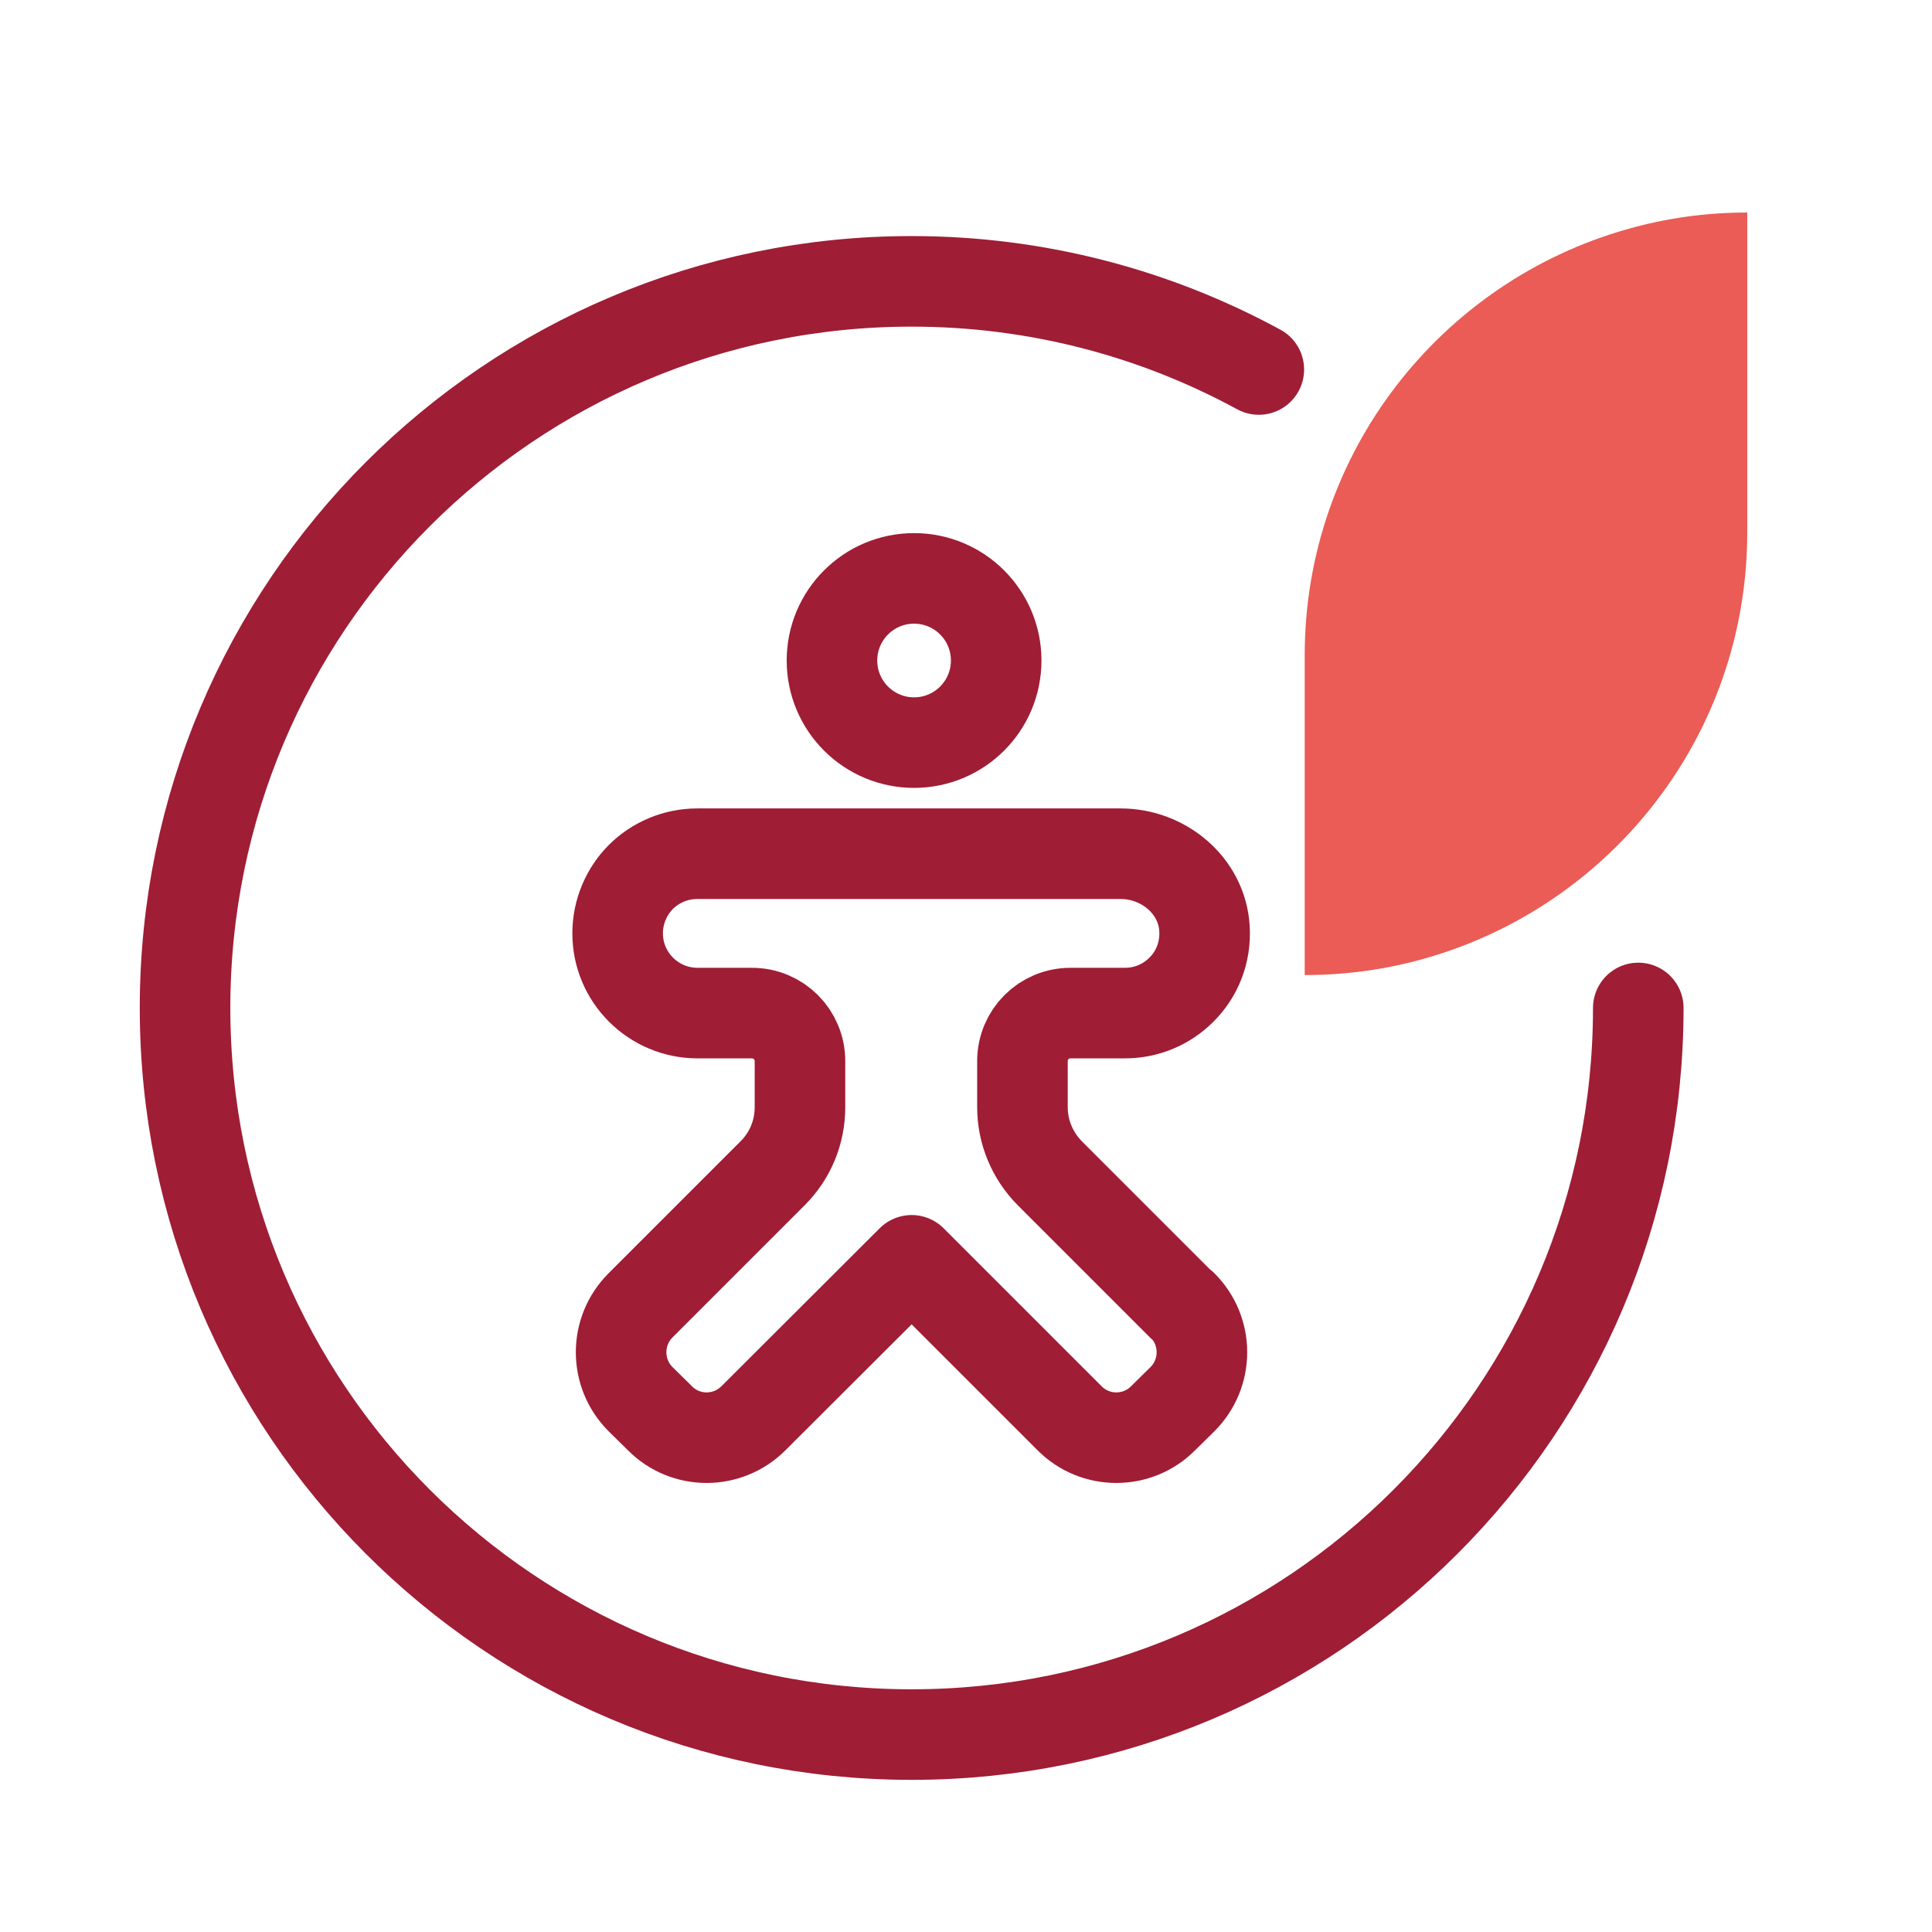
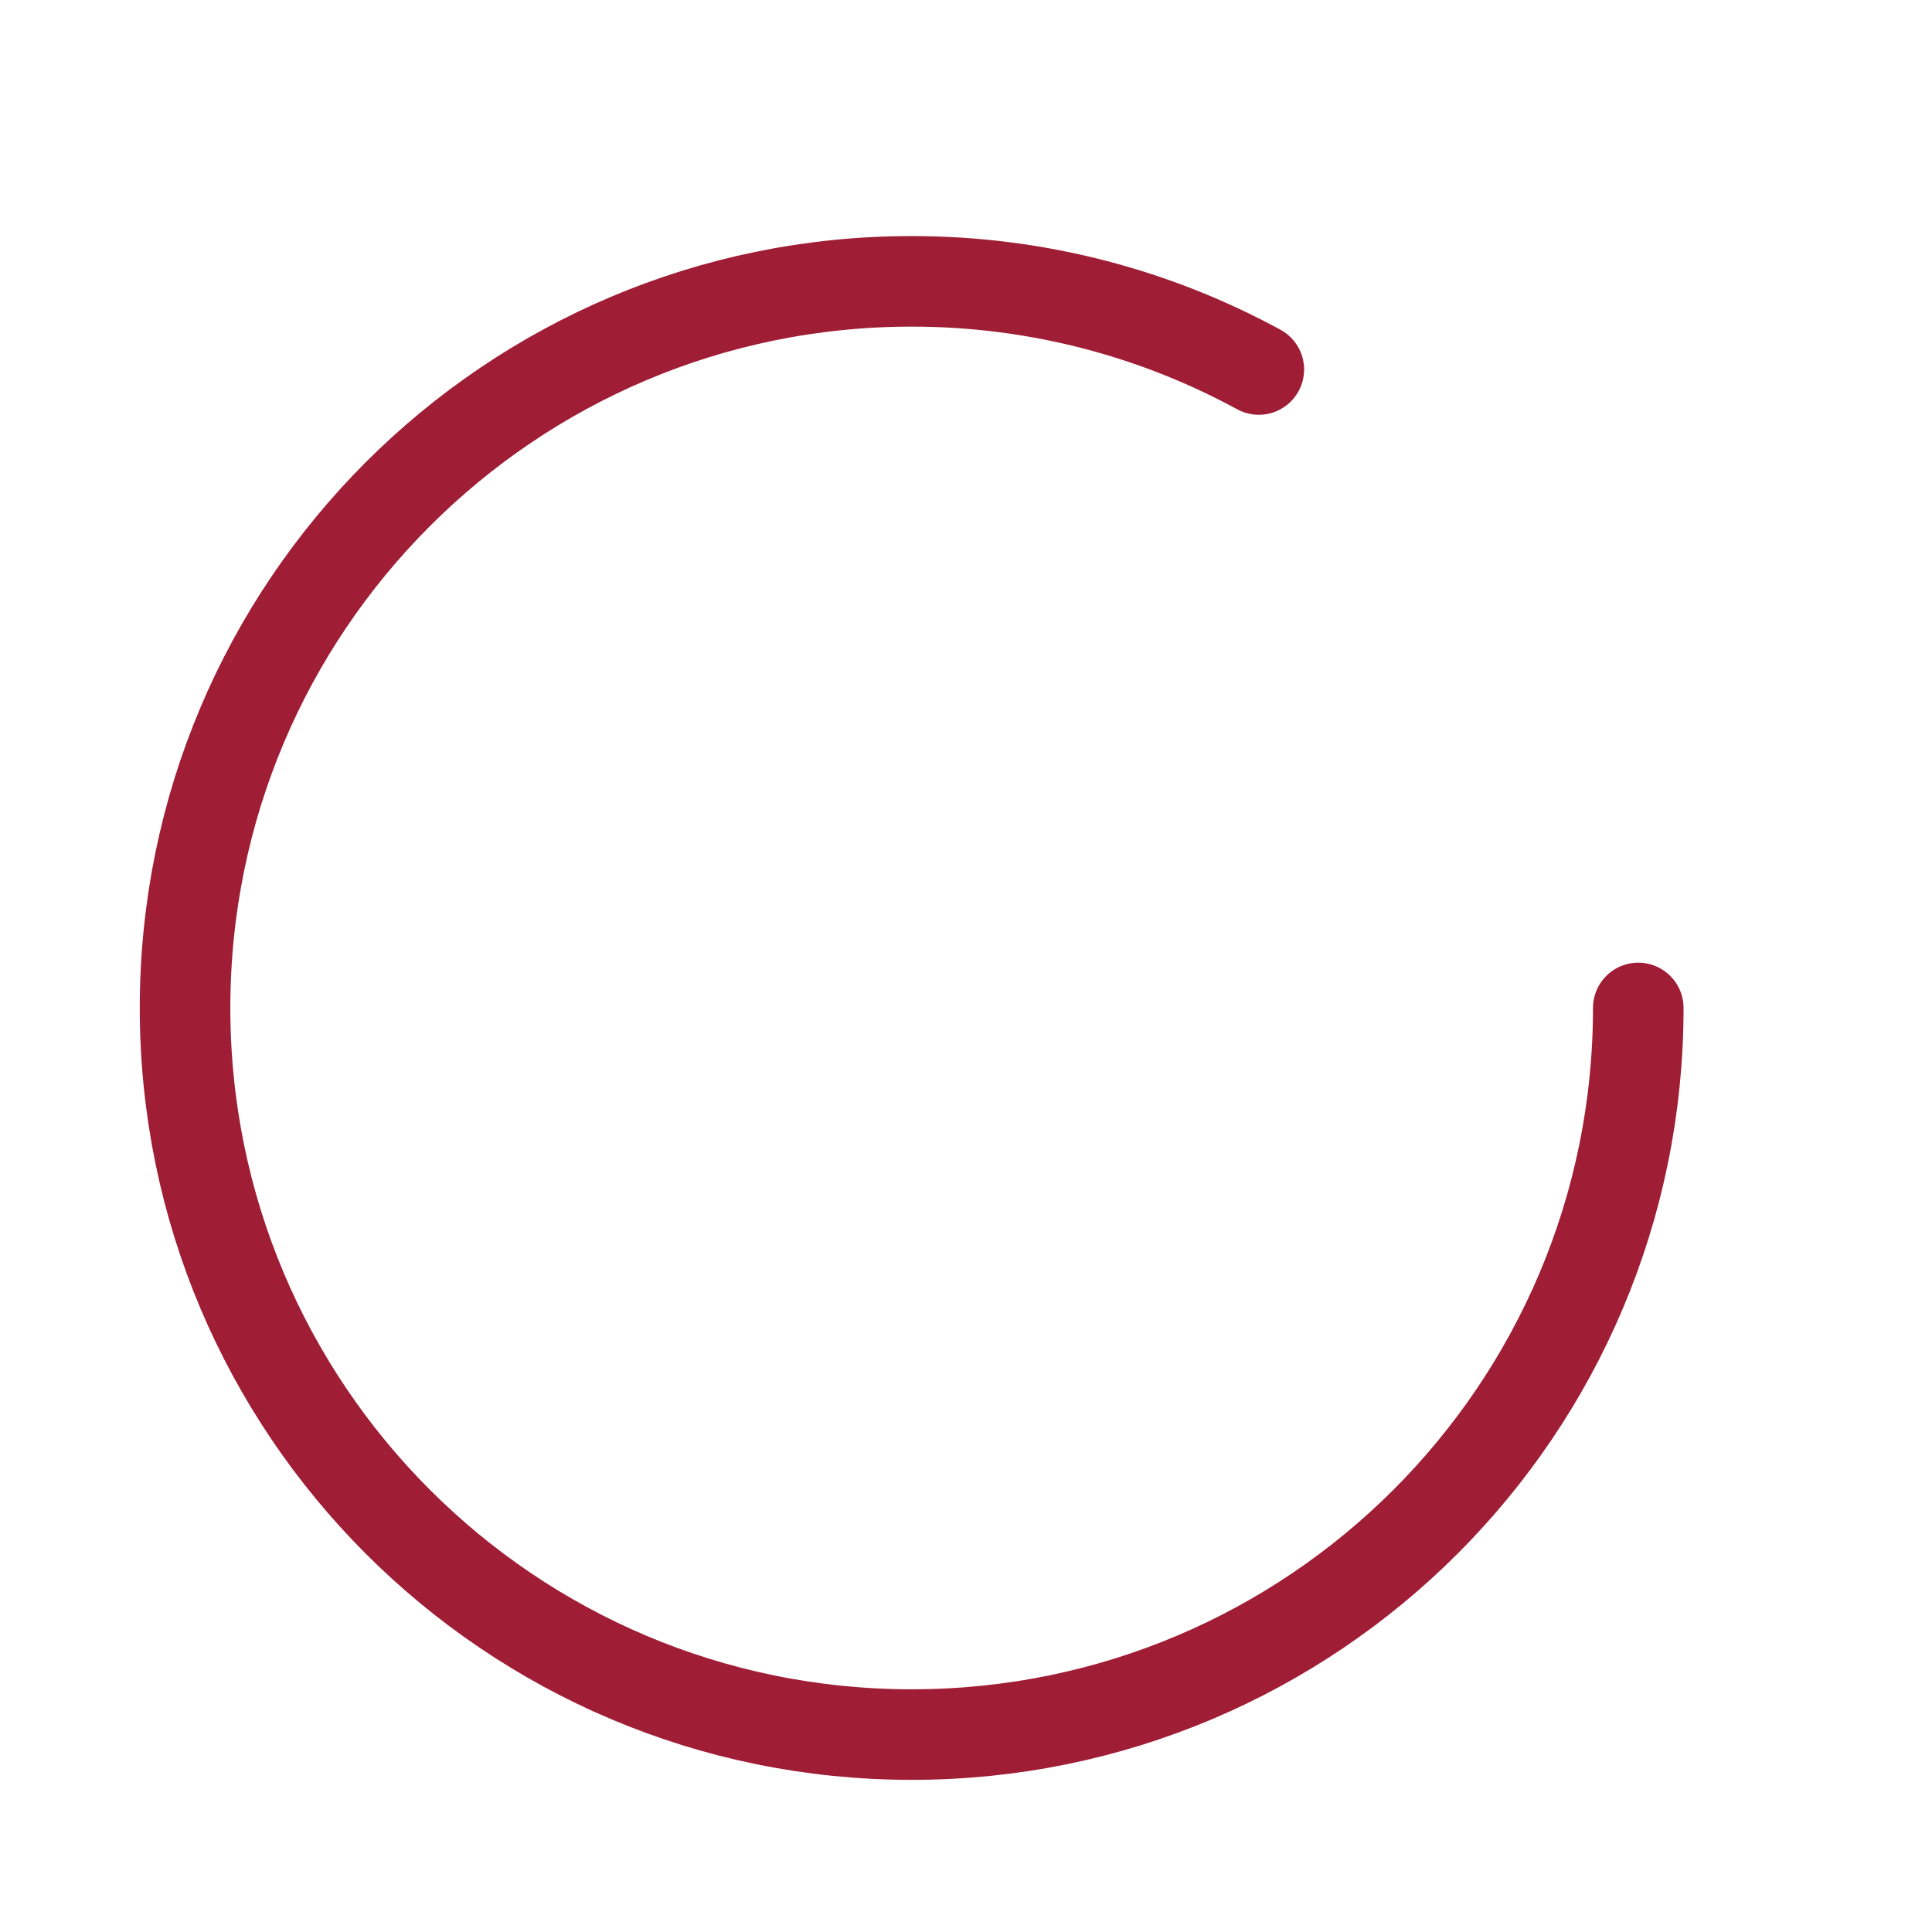
<svg xmlns="http://www.w3.org/2000/svg" id="Layer_2" data-name="Layer 2" viewBox="0 0 64 64">
  <defs>
    <style>
      .cls-1 {
        fill: #ea5c55;
      }

      .cls-2 {
        fill: none;
        stroke: #9f1d35;
        stroke-linecap: round;
        stroke-linejoin: round;
        stroke-width: 3px;
      }
    </style>
  </defs>
  <path class="cls-2" d="M54.27,33.39c0,13.3-10.78,24.07-24.07,24.07-13.3,0-24.07-10.78-24.07-24.07S16.9,9.32,30.2,9.32c4.16,0,8.08,1.06,11.5,2.92" />
  <g>
-     <path class="cls-2" d="M39.17,43.24c.86.86.86,2.25,0,3.11l-.64.63c-.85.86-2.25.86-3.1,0l-5.23-5.23-5.24,5.23c-.86.86-2.25.86-3.1,0l-.64-.63c-.86-.86-.86-2.25,0-3.11l4.38-4.38c.58-.58.9-1.36.9-2.18v-1.53c0-.88-.71-1.59-1.59-1.59h-1.8c-1.46,0-2.65-1.18-2.65-2.64,0-.73.3-1.4.77-1.87s1.14-.77,1.87-.77h14.02c1.42,0,2.69,1.05,2.78,2.47.05.8-.25,1.53-.77,2.04-.48.48-1.14.77-1.87.77h-1.8c-.88,0-1.59.71-1.59,1.59v1.53c0,.82.33,1.6.9,2.18l4.38,4.38Z" />
-     <circle class="cls-2" cx="30.28" cy="21.88" r="2.72" />
-   </g>
-   <path class="cls-1" d="M57.88,17.63V7.04c-1.38,0-2.71.19-3.97.55-6.17,1.74-10.69,7.4-10.69,14.12v10.59c1.38,0,2.72-.19,3.98-.55,6.16-1.74,10.68-7.39,10.68-14.12Z" />
+     </g>
</svg>